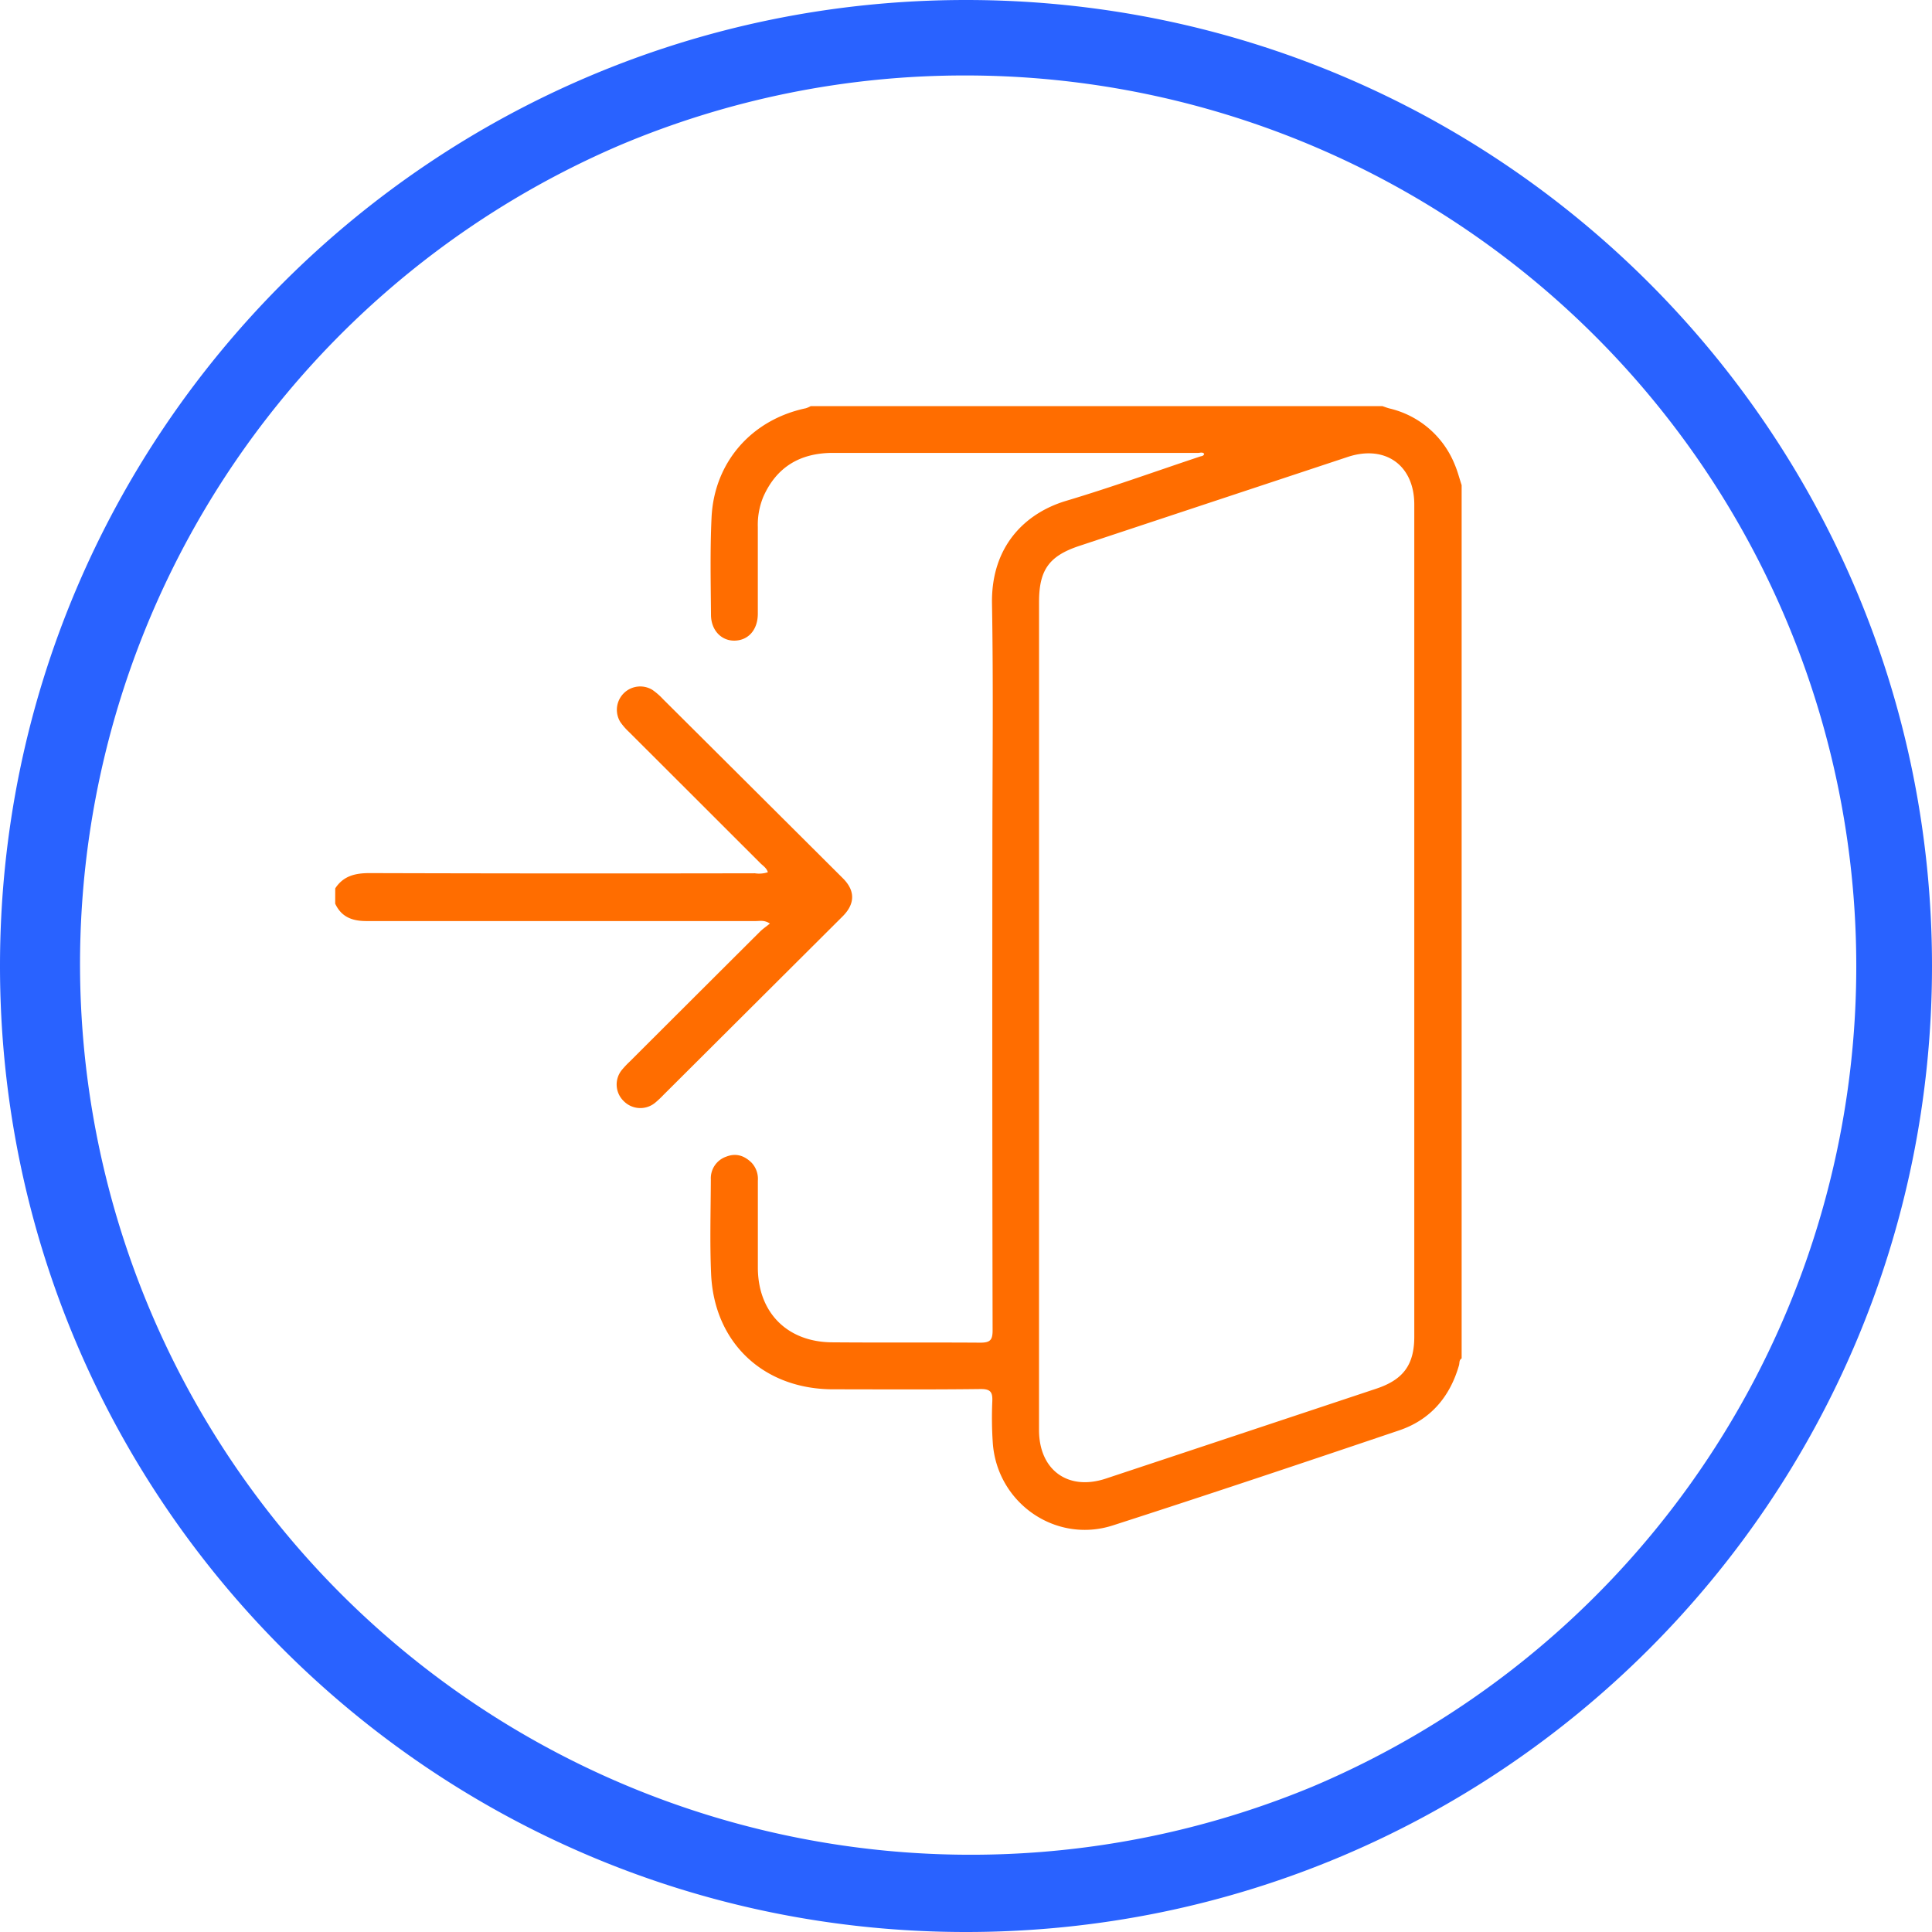
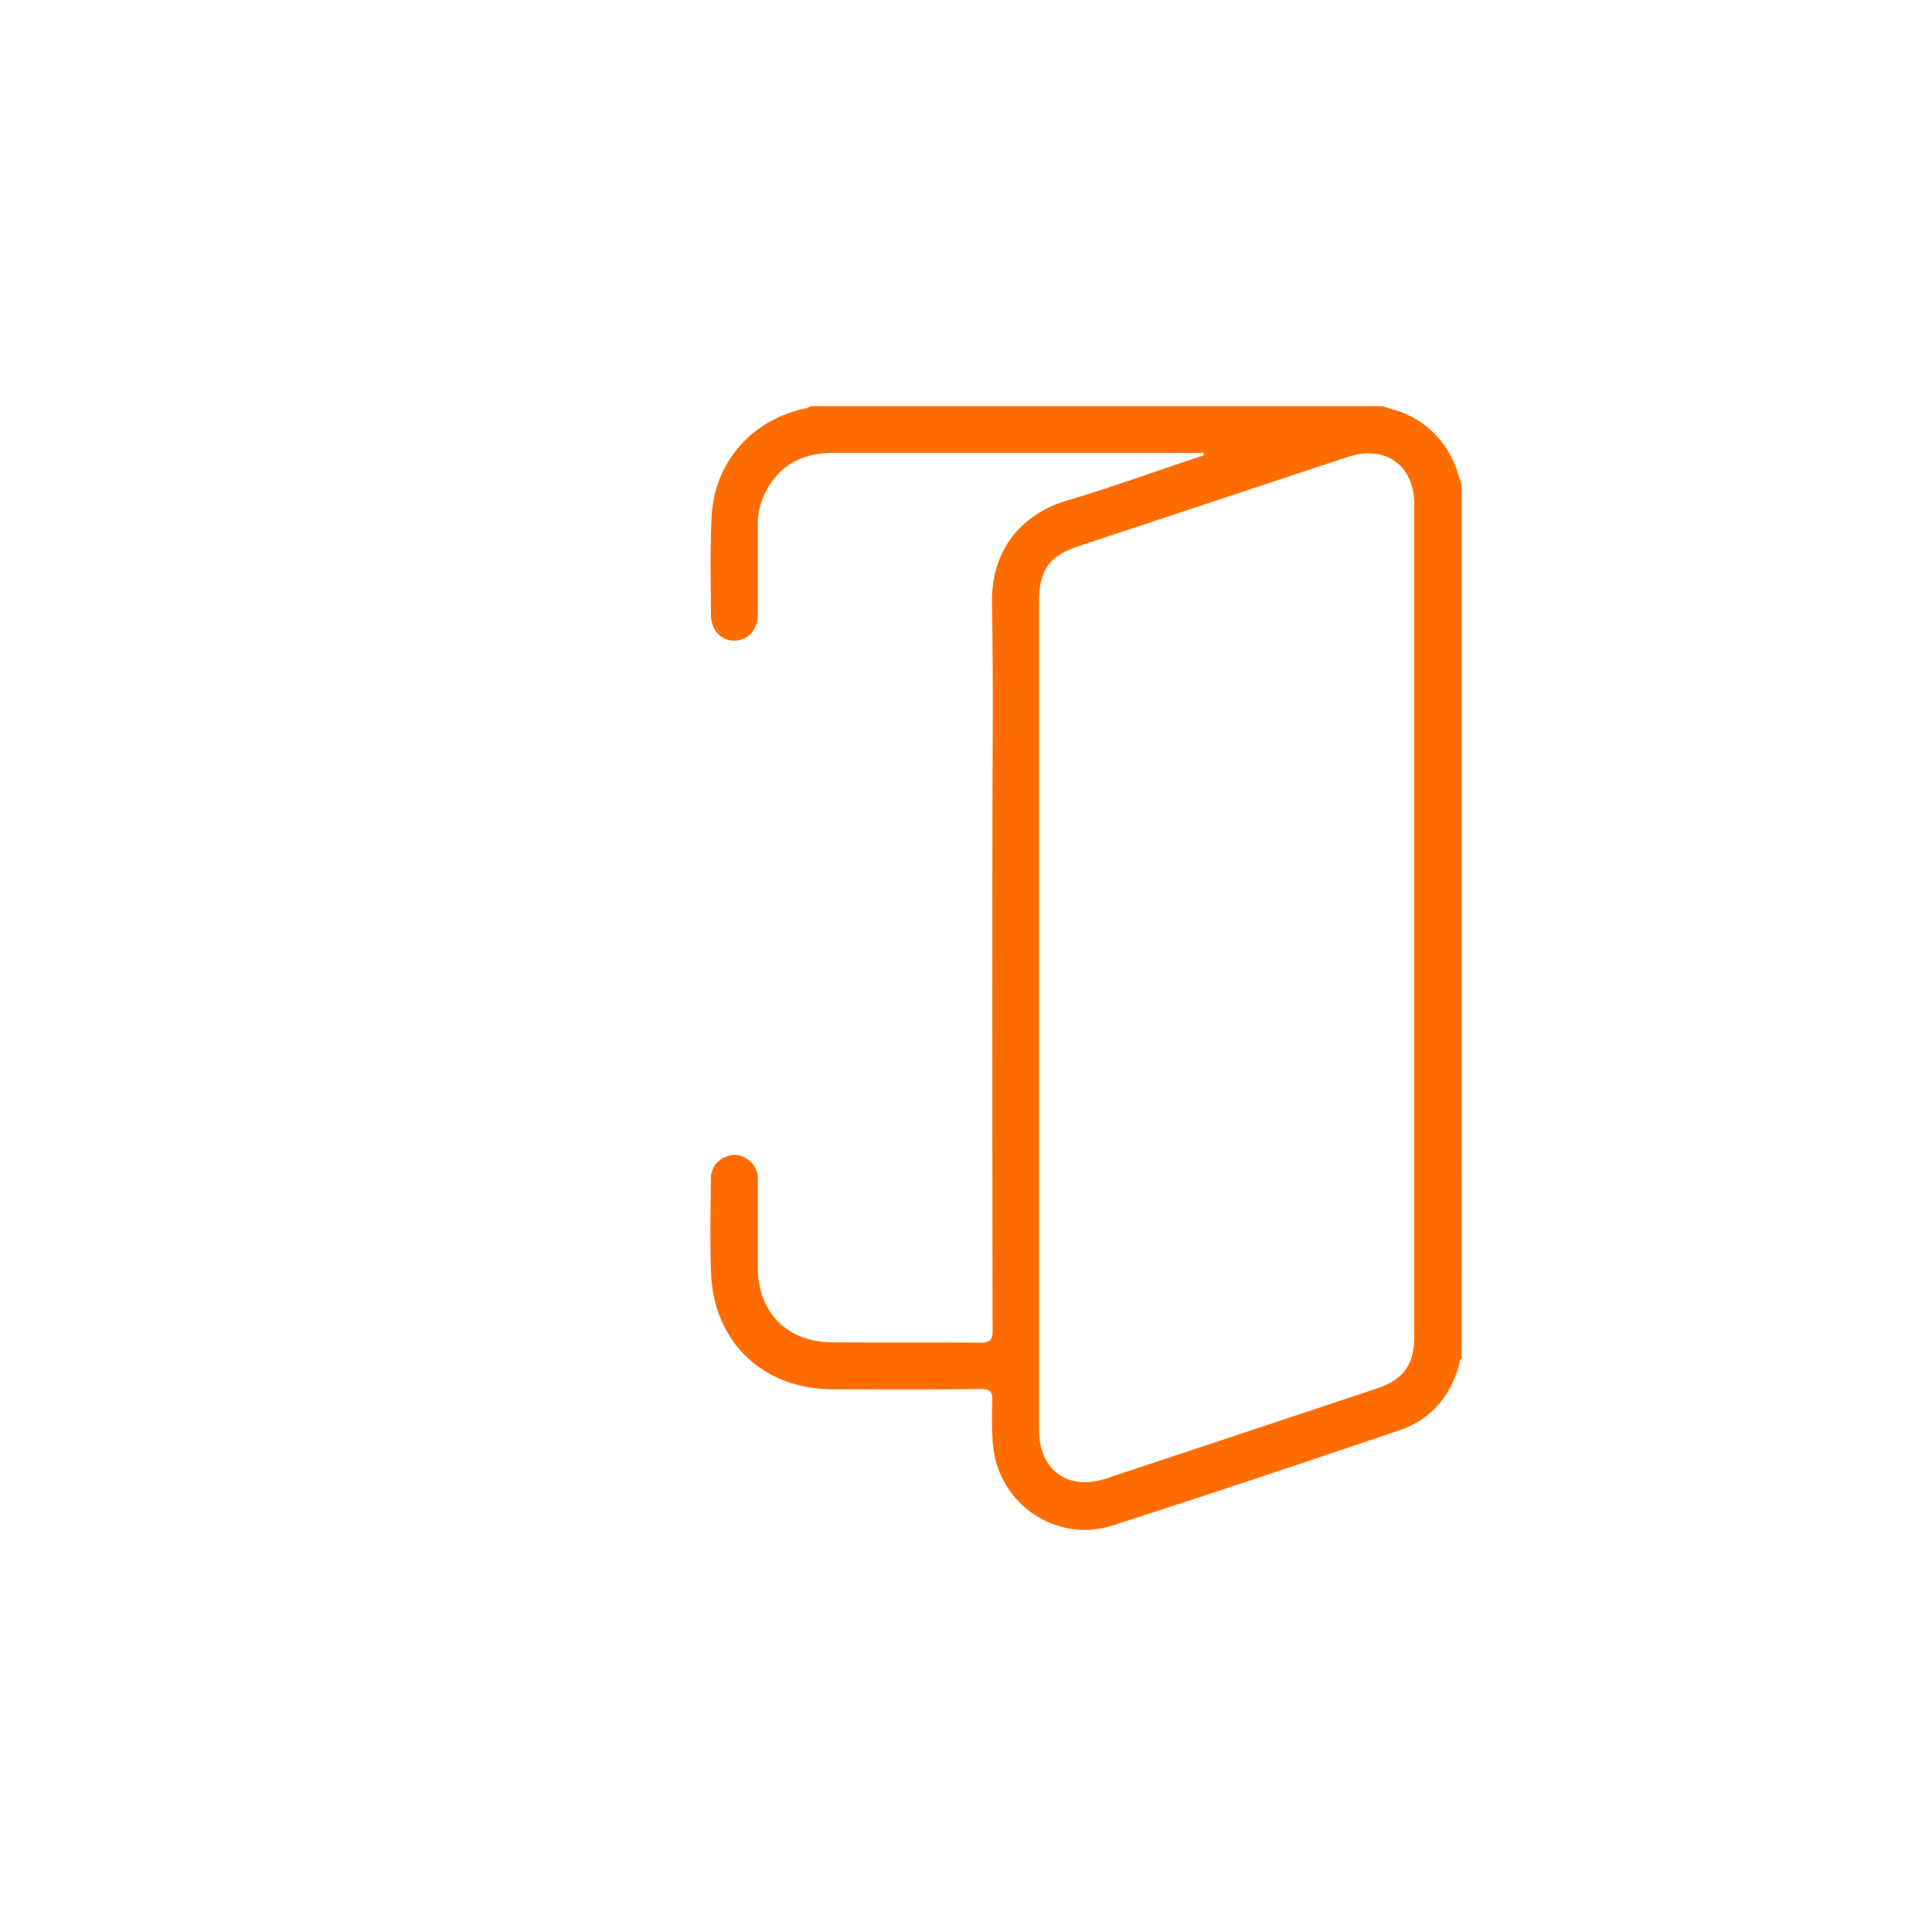
<svg xmlns="http://www.w3.org/2000/svg" id="Layer_1" data-name="Layer 1" viewBox="0 0 512 512">
  <defs>
    <style>.cls-1{fill:#2962ff;}.cls-2{fill:#ff6d00;}</style>
  </defs>
-   <path class="cls-1" d="M256,20a236.06,236.06,0,0,1,91.86,453.46A236.07,236.07,0,0,1,164.14,38.54,234.56,234.56,0,0,1,256,20m0-20C114.62,0,0,114.62,0,256S114.62,512,256,512,512,397.38,512,256,397.38,0,256,0Z" />
  <path class="cls-2" d="M387.35,360c-.72.42-.52,1.19-.7,1.81-2.41,8.4-7.58,14.46-15.87,17.26-25.23,8.53-50.49,17-75.83,25.17-15.19,4.91-30.73-5.93-31.85-21.86a99.34,99.34,0,0,1-.13-11c.11-2.46-.46-3.3-3.15-3.27-13,.16-26,.08-39,.07-18.43,0-31.58-12.29-32.37-30.6-.36-8.32-.1-16.67-.07-25a6.07,6.07,0,0,1,4.12-6.07c2.59-1,4.77-.24,6.65,1.59a6.27,6.27,0,0,1,1.69,4.79c0,7.66,0,15.32,0,23,0,11.88,7.72,19.74,19.62,19.84,13.11.11,26.23,0,39.34.09,2.58,0,3.25-.68,3.25-3.24q-.12-63.57-.06-127.13c0-21.82.28-43.64-.1-65.46-.26-15.34,8.9-24,19.51-27.22,12-3.58,23.73-7.82,35.58-11.77.44-.15,1-.11,1.14-.74-.45-.53-1.06-.24-1.57-.24q-48.39,0-96.78,0c-8.62,0-14.92,3.64-18.47,11.6a19.41,19.41,0,0,0-1.47,8q0,11.49,0,23c0,4.19-2.4,7-6,7.15s-6.38-2.7-6.41-6.79c-.07-8.63-.26-17.27.15-25.88.71-14.66,10.66-25.9,25-28.91a7.12,7.12,0,0,0,1.27-.56H366.36c.63.21,1.25.46,1.89.62a24.73,24.73,0,0,1,17.28,14.88c.75,1.75,1.22,3.63,1.82,5.44Zm-112-91.06q0,55,0,110c0,10.63,7.67,16.23,17.71,12.9q35.85-11.89,71.68-23.83c7.14-2.38,10.06-6.32,10.06-13.8q0-110.25,0-220.5c0-10.46-7.74-15.91-17.66-12.61L286,144.68c-8,2.66-10.64,6.38-10.64,14.84Z" />
-   <path class="cls-2" d="M88.84,235.43c2.19-3.36,5.38-4.06,9.22-4.05q51,.15,102,.05a7.34,7.34,0,0,0,3.43-.28c-.33-1.14-1.29-1.7-2-2.41q-17.4-17.4-34.81-34.77a16.81,16.81,0,0,1-2.29-2.63,6.19,6.19,0,0,1,8.48-8.53,17,17,0,0,1,2.84,2.47q23.83,23.72,47.65,47.46c3.31,3.29,3.29,6.77-.06,10.11l-47.43,47.27a26.54,26.54,0,0,1-2.11,2,6.17,6.17,0,0,1-8.45-.3,6.1,6.1,0,0,1-.38-8.43,24.86,24.86,0,0,1,2-2.1q17.2-17.18,34.42-34.34c.75-.75,1.64-1.35,2.68-2.2-1.52-1-2.69-.65-3.78-.66q-51.57,0-103.16,0c-3.78,0-6.62-1.09-8.26-4.61Z" />
</svg>